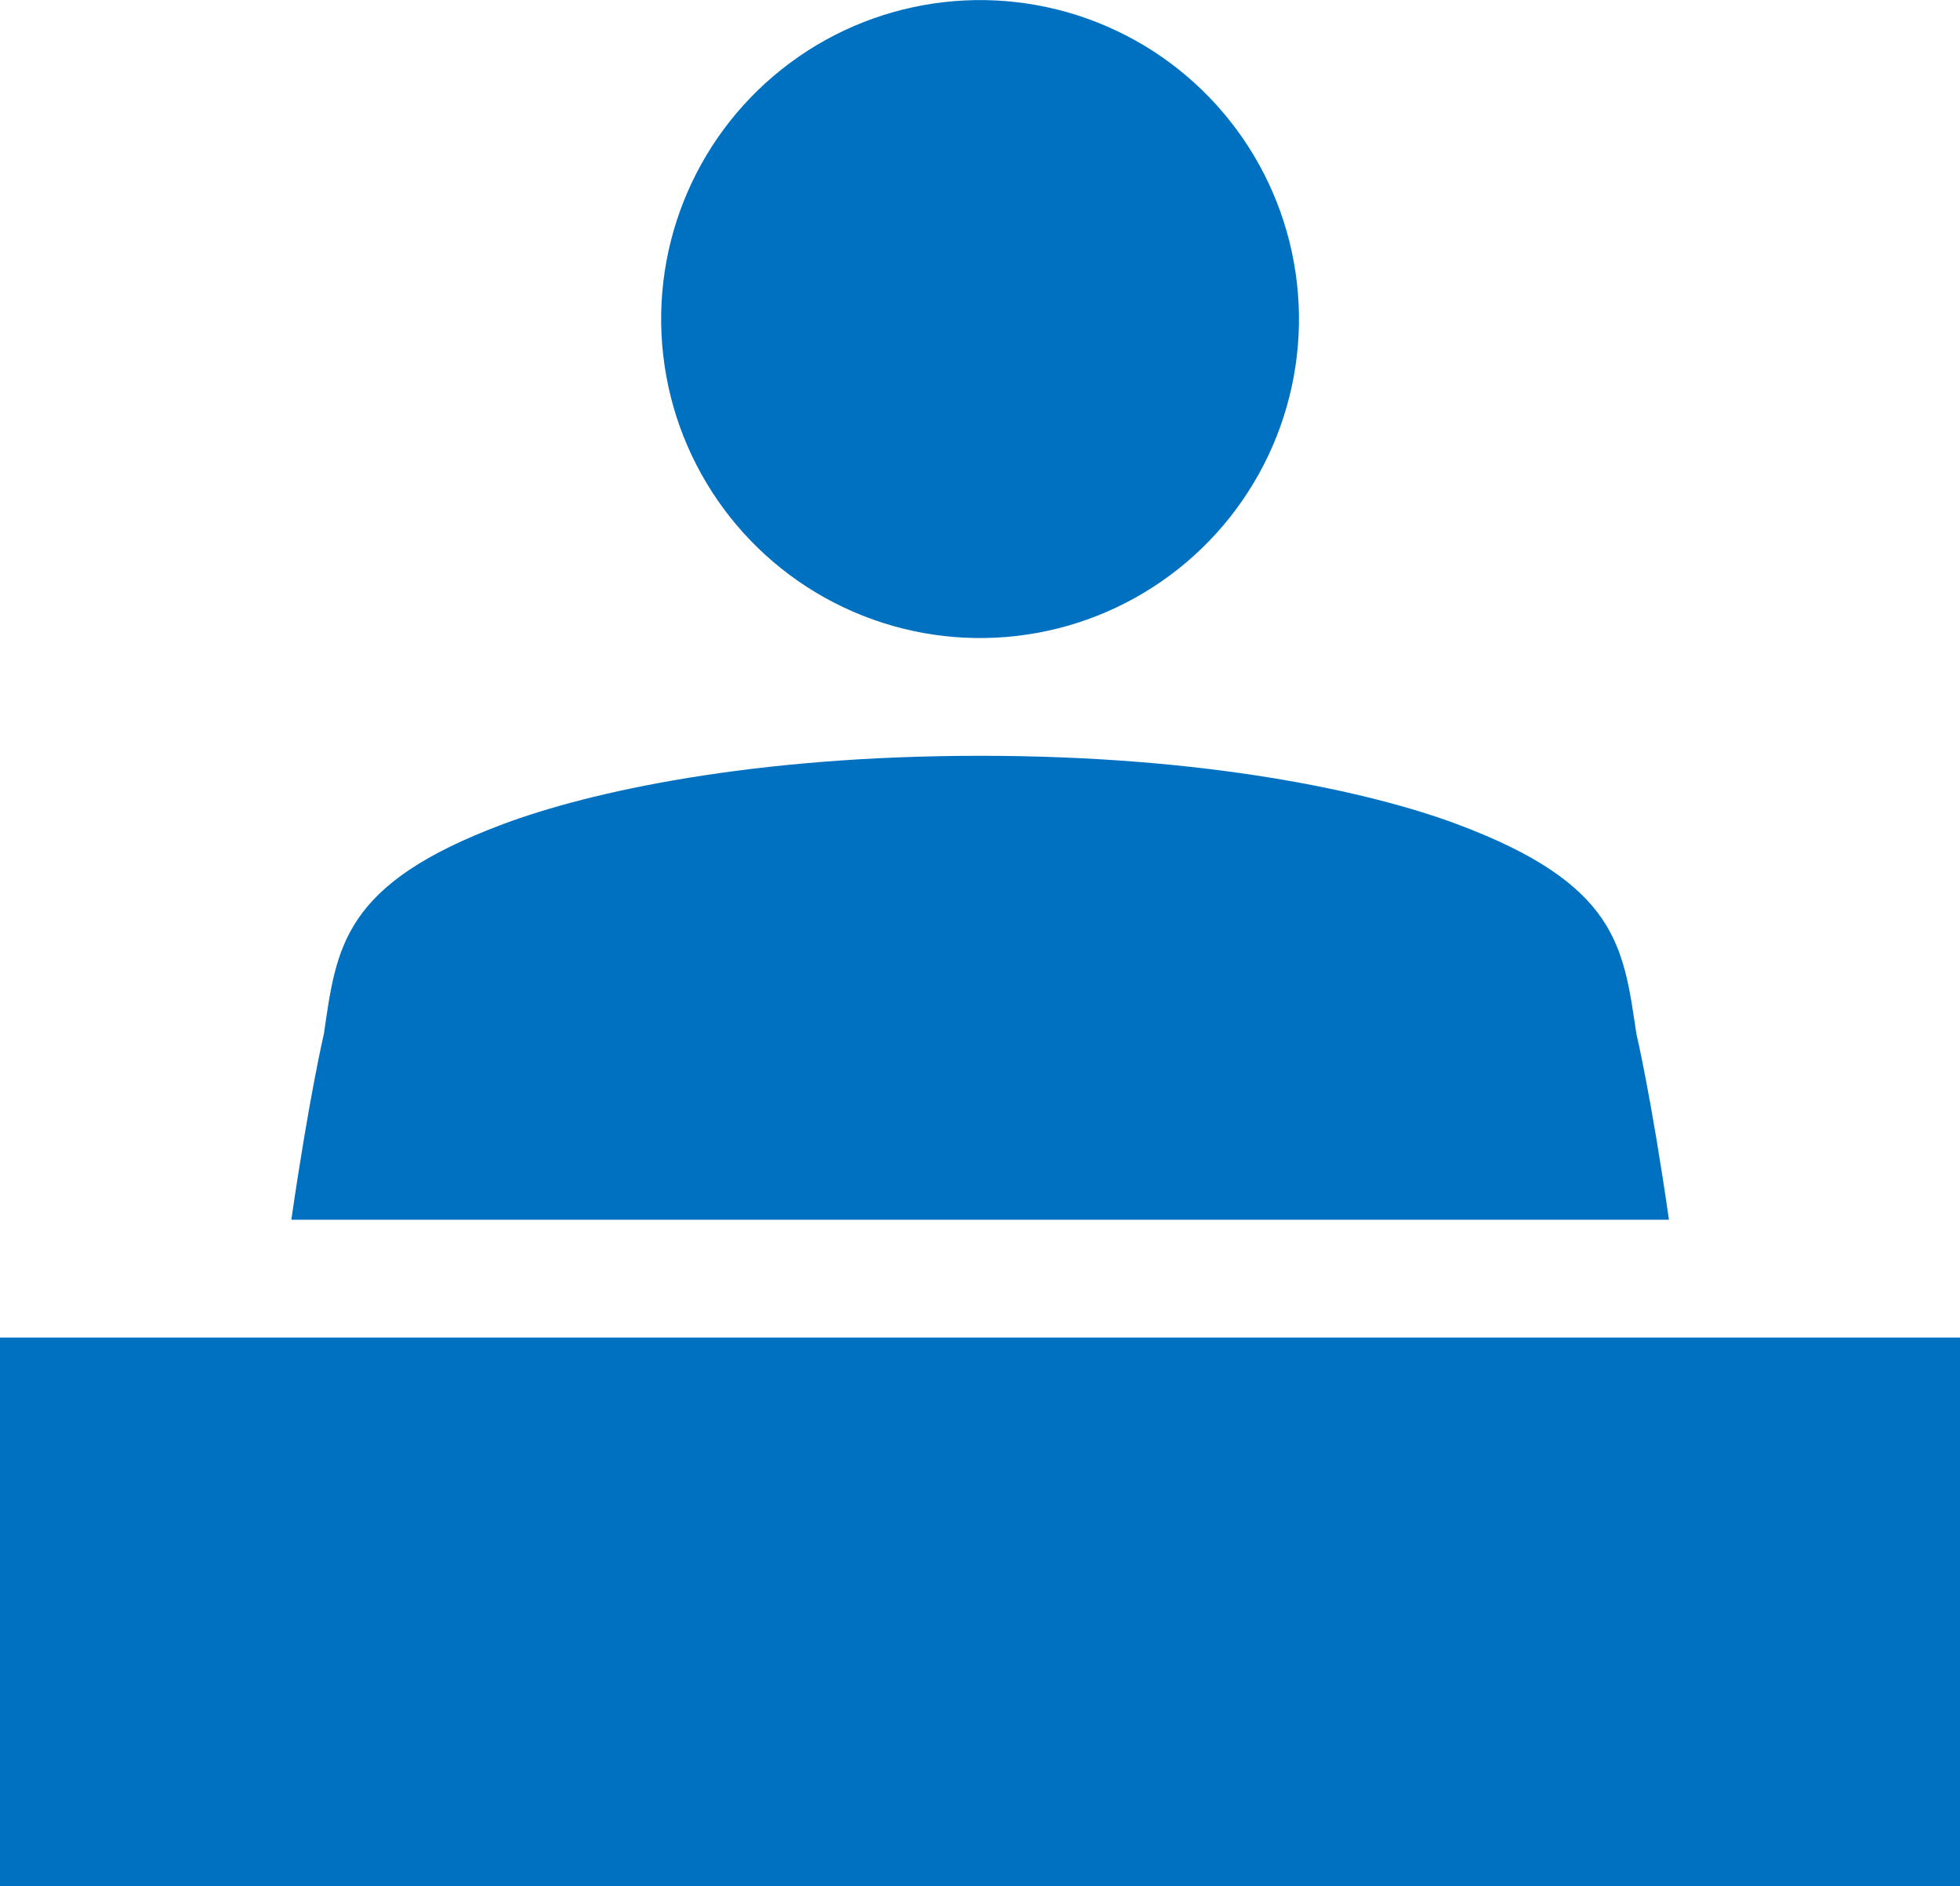
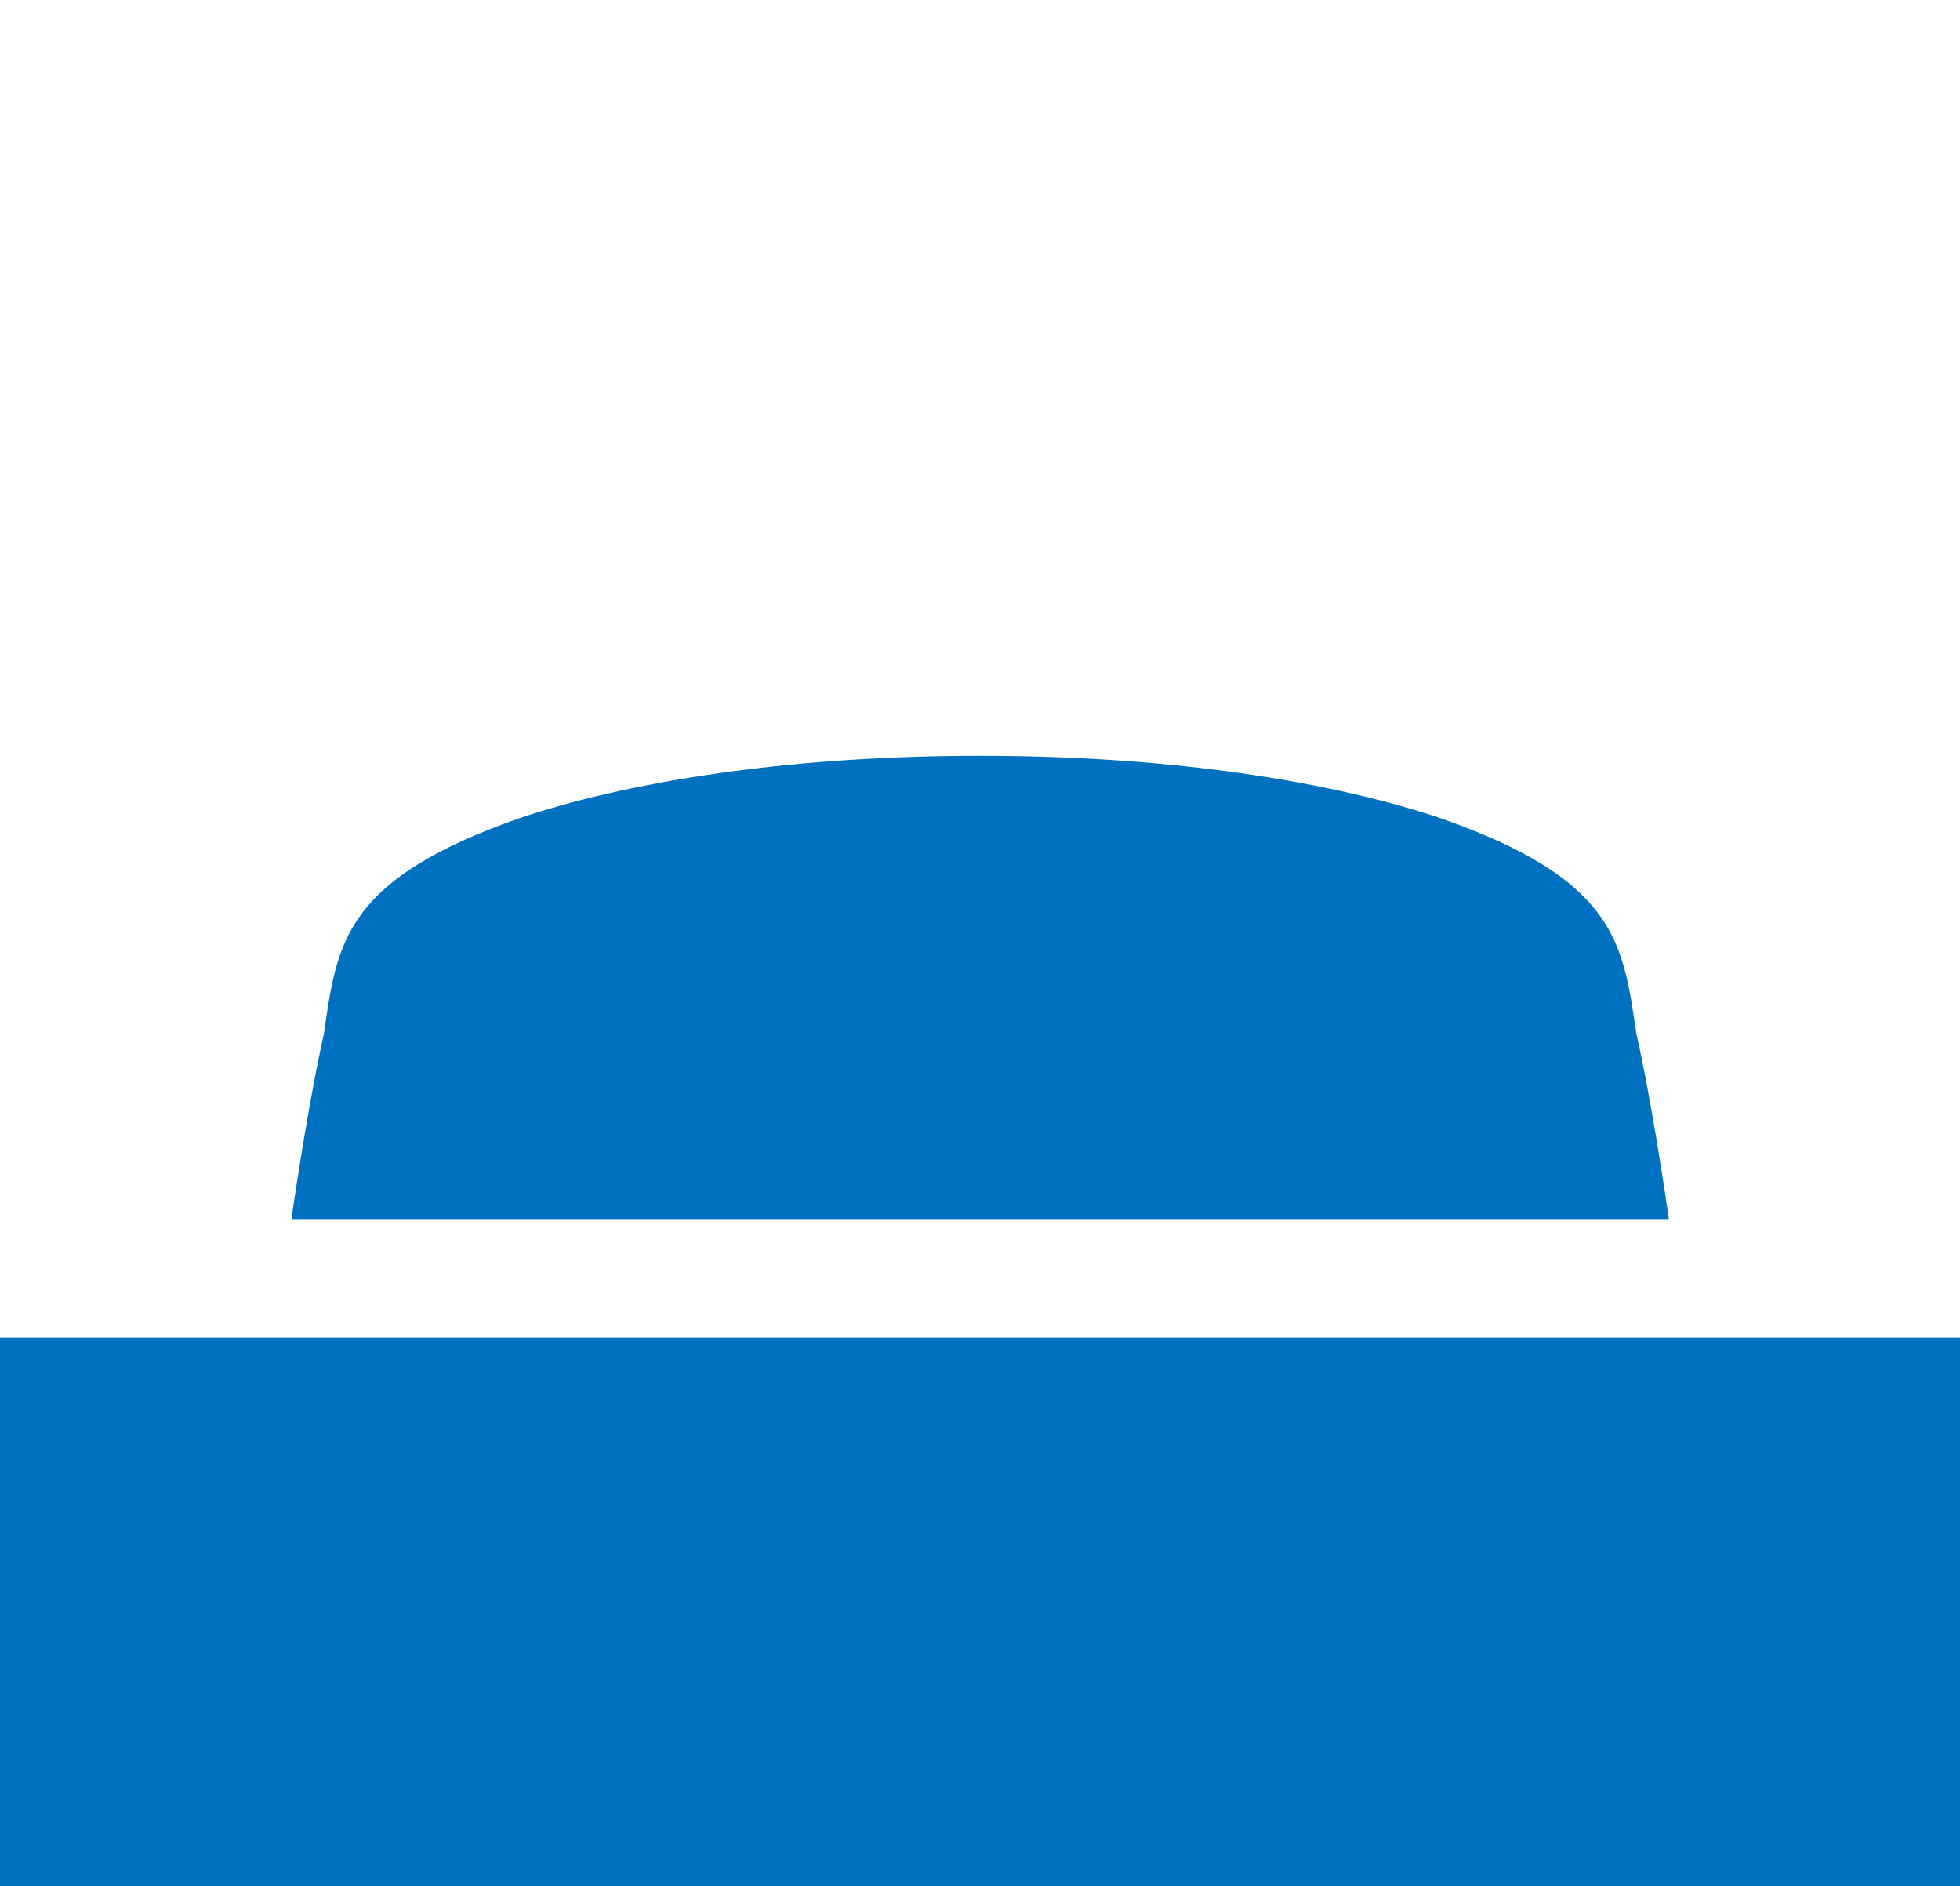
<svg xmlns="http://www.w3.org/2000/svg" id="_レイヤー_1" viewBox="0 0 132.94 127.91">
  <defs>
    <style>.cls-1{fill:#0070c0;}</style>
  </defs>
-   <circle class="cls-1" cx="66.47" cy="21.63" r="21.63" transform="translate(20.17 74) rotate(-66.54)" />
  <path class="cls-1" d="M110.99,70.1c-.44-2.95-.76-5.5-2.33-7.8-1.57-2.3-4.38-4.38-9.85-6.42-5.87-2.19-16.91-4.63-32.34-4.63s-26.46,2.43-32.34,4.63c-10.89,4.07-11.3,8.31-12.16,14.22,0,0-.99,4.2-2.21,12.61h93.44c-1.21-8.4-2.21-12.61-2.21-12.61Z" />
  <rect class="cls-1" y="90.7" width="132.94" height="37.21" />
</svg>